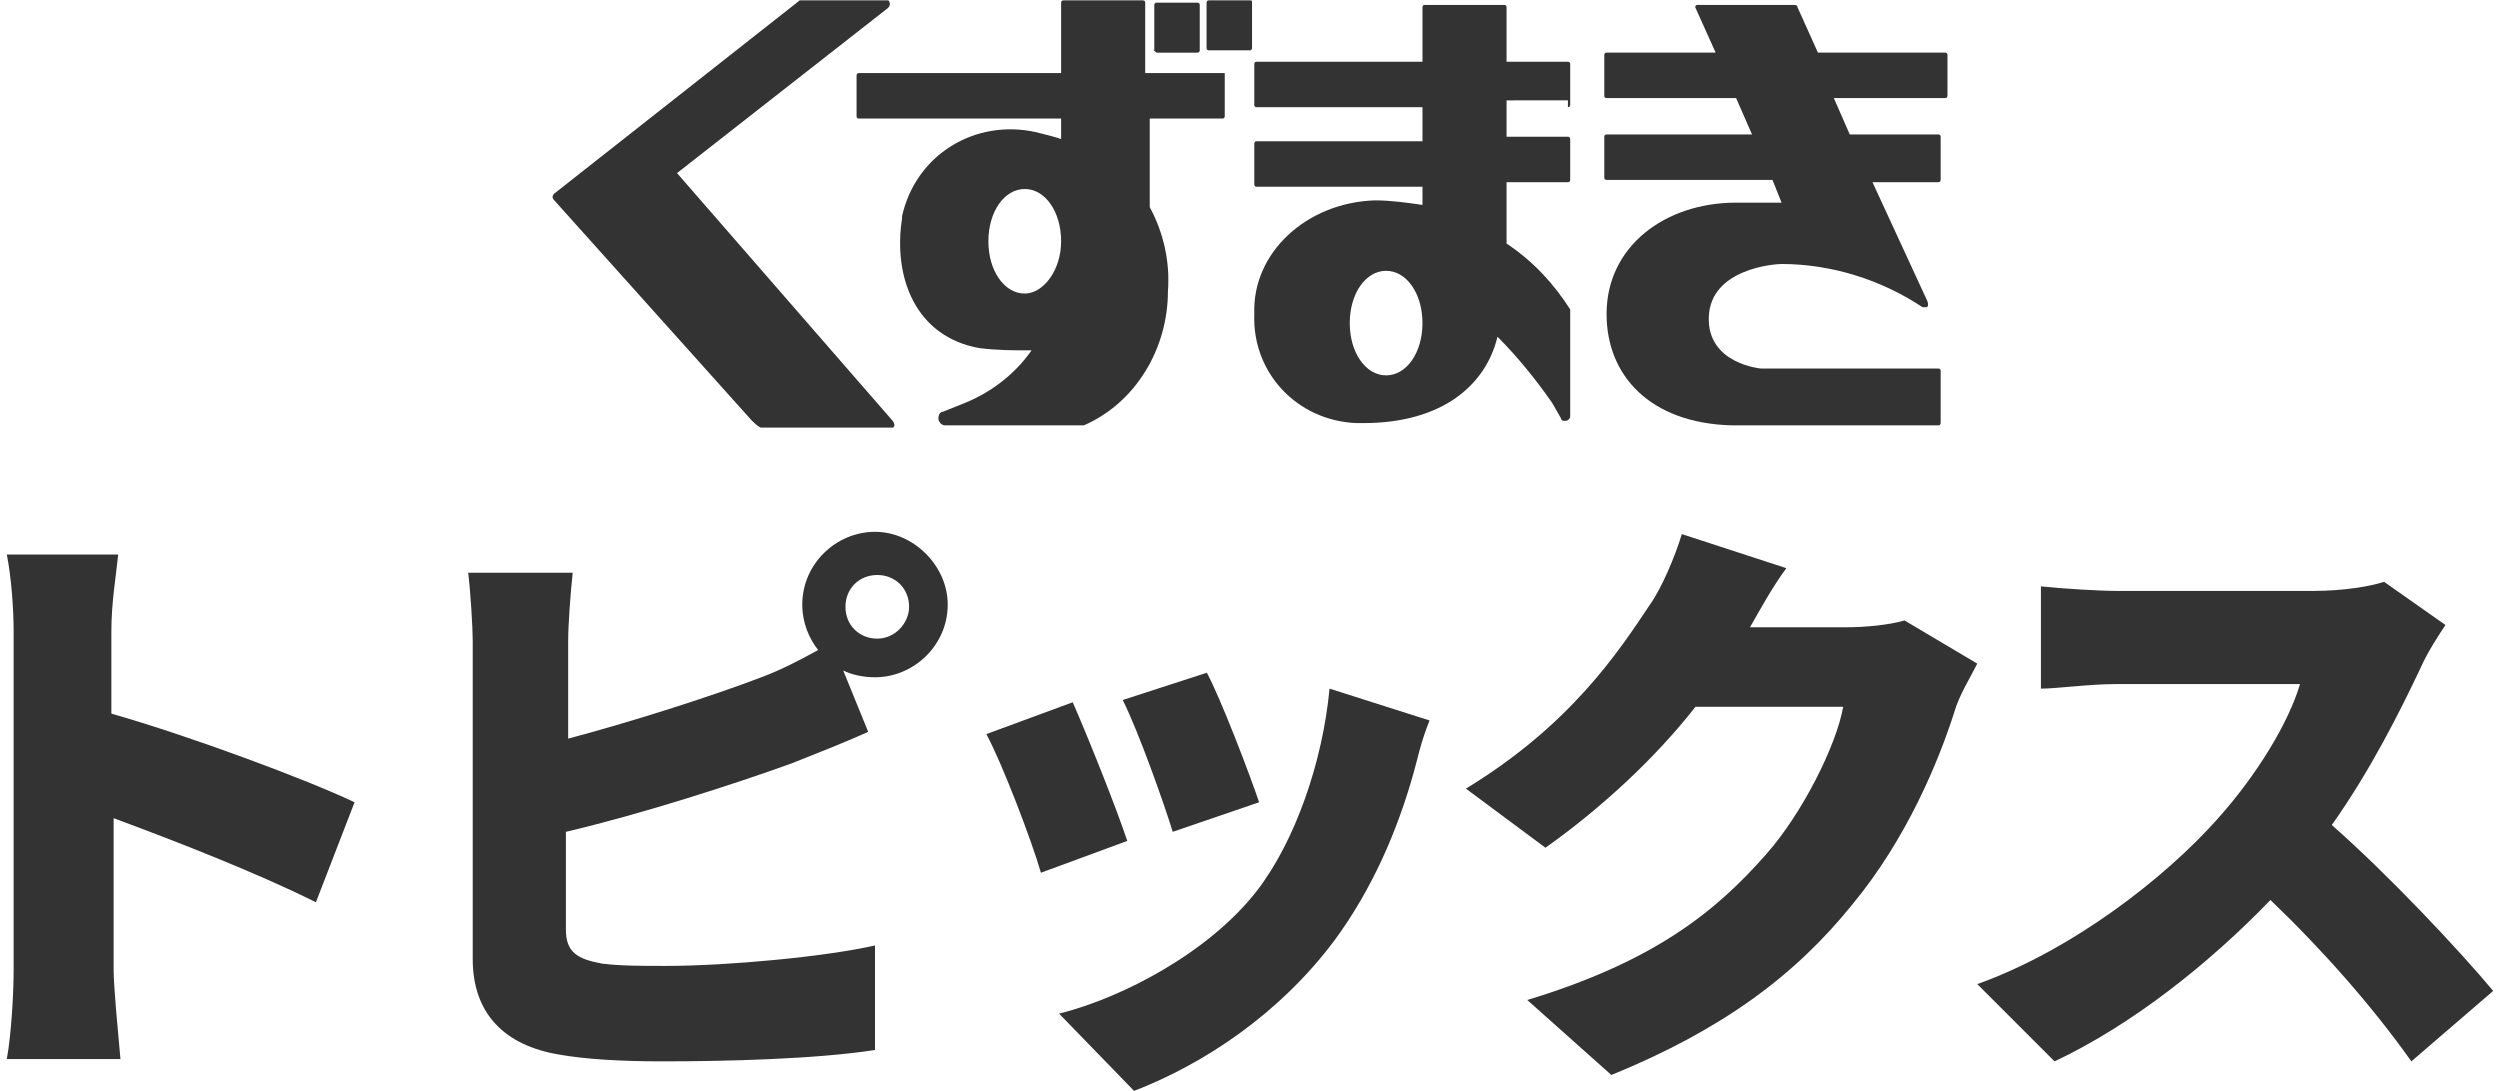
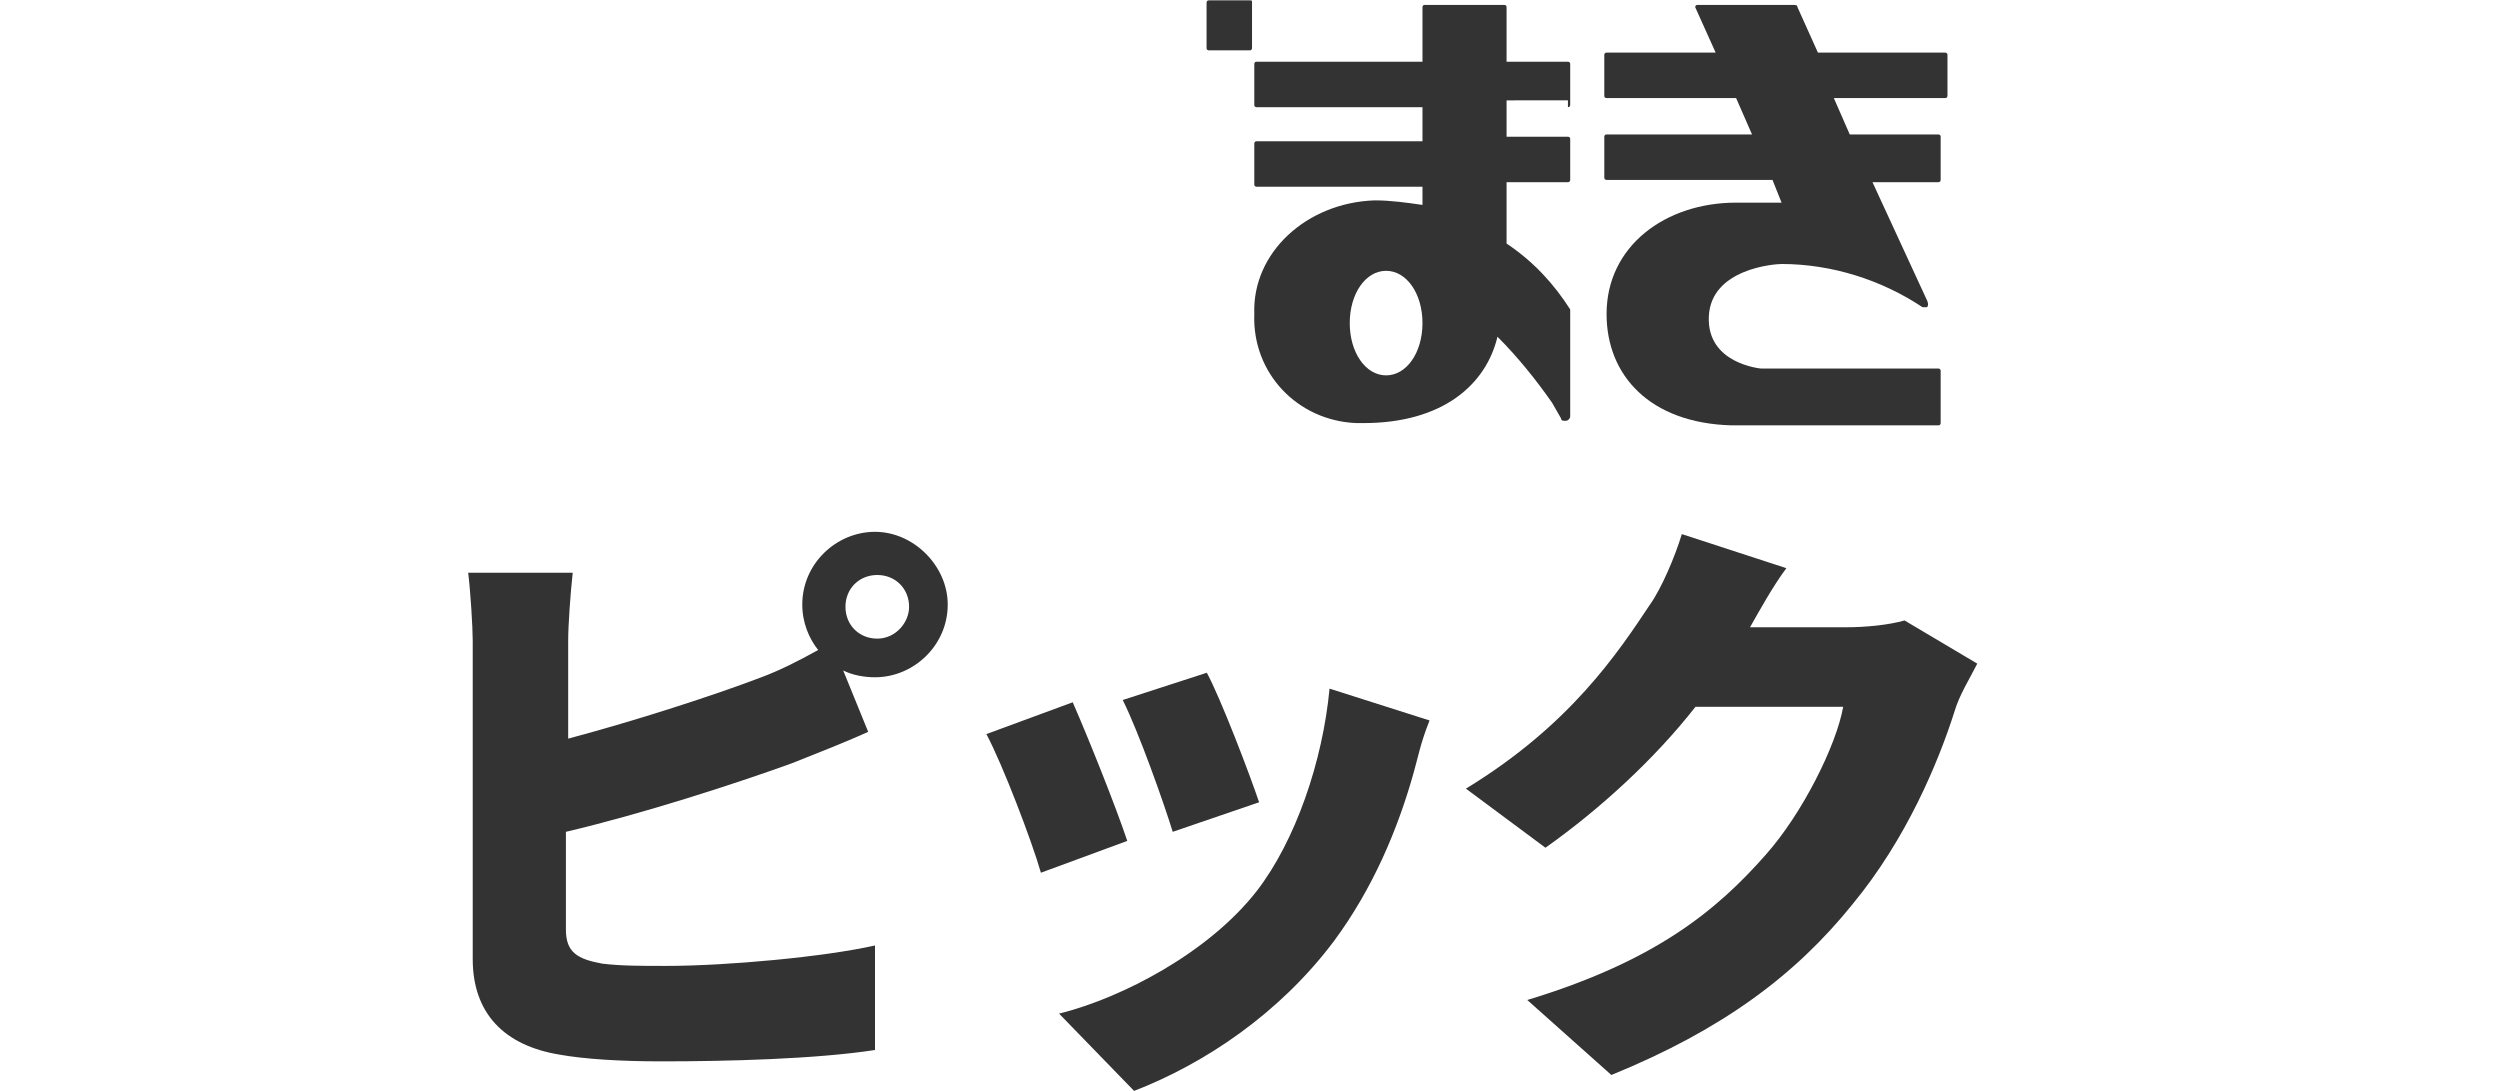
<svg xmlns="http://www.w3.org/2000/svg" version="1.1" id="レイヤー_1" x="0px" y="0px" viewBox="0 0 110 48" style="enable-background:new 0 0 110 48;" xml:space="preserve">
  <style type="text/css">
	.st0{enable-background:new    ;}
	.st1{fill:#333333;}
	.st2{fill-rule:evenodd;clip-rule:evenodd;fill:#333333;}
</style>
  <g class="st0">
-     <path class="st1" d="M13.9,39.7C11.3,38.4,7.7,37,5,36v6.7c0,0.7,0.2,2.8,0.3,3.9H0.3c0.2-1.1,0.3-2.9,0.3-3.9V27.8   c0-1-0.1-2.4-0.3-3.4h4.9c-0.1,1-0.3,2.1-0.3,3.4v3.6c3.5,1,8.6,2.9,10.7,3.9L13.9,39.7z" />
    <path class="st1" d="M25,32.5c3-0.8,6.4-1.9,8.5-2.7c0.8-0.3,1.6-0.7,2.5-1.2c-0.4-0.5-0.7-1.2-0.7-2c0-1.8,1.5-3.2,3.2-3.2   s3.2,1.5,3.2,3.2c0,1.8-1.5,3.2-3.2,3.2c-0.5,0-1-0.1-1.4-0.3l1.1,2.7c-1.1,0.5-2.4,1-3.4,1.4c-2.5,0.9-6.5,2.2-9.9,3v4.3   c0,1,0.5,1.3,1.6,1.5c0.8,0.1,1.7,0.1,2.8,0.1c2.7,0,7-0.4,9.2-0.9v4.6c-2.6,0.4-6.5,0.5-9.4,0.5c-1.8,0-3.4-0.1-4.5-0.3   c-2.4-0.4-3.8-1.8-3.8-4.2V28.2c0-0.6-0.1-2.2-0.2-3h4.6c-0.1,0.9-0.2,2.3-0.2,3V32.5z M40,26.7c0-0.8-0.6-1.4-1.4-1.4   s-1.4,0.6-1.4,1.4s0.6,1.4,1.4,1.4S40,27.4,40,26.7z" />
    <path class="st1" d="M49.6,37l-3.8,1.4c-0.4-1.4-1.7-4.8-2.4-6.1l3.8-1.4C47.9,32.5,49.1,35.5,49.6,37z M62.9,31.7   c-0.4,1-0.5,1.6-0.7,2.3c-0.7,2.5-1.8,5.1-3.5,7.4c-2.4,3.2-5.7,5.4-8.8,6.6l-3.3-3.4c2.8-0.7,6.6-2.7,8.7-5.4   c1.7-2.2,2.9-5.7,3.2-8.9L62.9,31.7z M55.4,35.3l-3.8,1.3c-0.4-1.3-1.5-4.4-2.2-5.8l3.7-1.2C53.7,30.7,55,34.1,55.4,35.3z" />
    <path class="st1" d="M87,29.2c-0.3,0.6-0.8,1.4-1,2.1c-0.7,2.2-2.1,5.6-4.5,8.5c-2.5,3.1-5.7,5.5-10.6,7.5L67.2,44   c5.6-1.7,8.3-3.9,10.5-6.4c1.6-1.8,3.1-4.8,3.4-6.5h-6.5c-1.8,2.3-4.2,4.5-6.6,6.2l-3.5-2.6c4.6-2.8,6.7-6,8.1-8.1   c0.5-0.7,1.1-2.1,1.4-3.1l4.6,1.5c-0.6,0.8-1.2,1.9-1.6,2.6h4.2c0.9,0,1.9-0.1,2.6-0.3L87,29.2z" />
-     <path class="st1" d="M107.6,27.5c-0.2,0.3-0.8,1.2-1.1,1.9c-0.9,1.9-2.2,4.5-3.9,6.9c2.5,2.2,5.6,5.5,7.1,7.3l-3.6,3.1   c-1.7-2.4-3.9-4.9-6.2-7.1c-2.7,2.8-6.1,5.5-9.5,7.1L87,43.3c4.2-1.5,8.3-4.7,10.6-7.3c1.7-1.9,3.1-4.2,3.6-5.9h-8.1   c-1.2,0-2.6,0.2-3.3,0.2v-4.5c0.9,0.1,2.6,0.2,3.3,0.2h8.7c1.3,0,2.5-0.2,3.1-0.4L107.6,27.5z" />
  </g>
  <g id="グループ_633" transform="translate(618.789 891.716)">
-     <path id="パス_7401" class="st2" d="M-594.4-882.9c-0.1-0.1-0.1-0.2,0-0.3l10.8-8.5h3.9c0,0,0.2,0.2-0.1,0.4l-9.2,7.2l9.4,10.8   c0.3,0.3,0.1,0.4,0.1,0.4h-5.8c-0.1,0-0.4-0.3-0.4-0.3L-594.4-882.9z" />
-     <path id="パス_7402" class="st2" d="M-565.2-888.5h-3.2v-3.1c0-0.1-0.1-0.1-0.1-0.1h-3.5c-0.1,0-0.1,0.1-0.1,0.1v3.1h-8.9   c-0.1,0-0.1,0.1-0.1,0.1v1.8c0,0.1,0.1,0.1,0.1,0.1h8.9v0.9c-0.3-0.1-0.7-0.2-1.1-0.3c-2.7-0.6-5.3,1-5.9,3.7c0,0,0,0.1,0,0.1   c-0.4,2.6,0.6,5.2,3.4,5.7c0.8,0.1,1.5,0.1,2.3,0.1c-0.7,1-1.7,1.8-2.9,2.3l-1,0.4l0,0c-0.1,0-0.2,0.1-0.2,0.3   c0,0.1,0.1,0.3,0.3,0.3l0,0h6.1c2.3-1,3.7-3.4,3.7-5.9c0.1-1.3-0.2-2.6-0.8-3.7c0,0,0,0,0,0v-3.9h3.2c0.1,0,0.1-0.1,0.1-0.1v-1.9   C-565.1-888.5-565.1-888.5-565.2-888.5 M-573.7-878.8c-0.9,0-1.6-1-1.6-2.3s0.7-2.3,1.6-2.3s1.6,1,1.6,2.3   S-572.9-878.8-573.7-878.8" />
-     <path id="パス_7403" class="st2" d="M-567.9-889.4h1.8c0.1,0,0.1-0.1,0.1-0.1v-2c0-0.1-0.1-0.1-0.1-0.1h-1.8   c-0.1,0-0.1,0.1-0.1,0.1v2C-568.1-889.5-568-889.5-567.9-889.4" />
    <path id="パス_7404" class="st2" d="M-563.8-891.7h-1.8c-0.1,0-0.1,0.1-0.1,0.1v2c0,0.1,0.1,0.1,0.1,0.1h1.8   c0.1,0,0.1-0.1,0.1-0.1v-2C-563.7-891.7-563.7-891.7-563.8-891.7" />
    <path id="パス_7405" class="st2" d="M-549.8-887c0.1,0,0.1-0.1,0.1-0.1v-1.8c0-0.1-0.1-0.1-0.1-0.1h-2.7v-2.4   c0-0.1-0.1-0.1-0.1-0.1h-3.5c-0.1,0-0.1,0.1-0.1,0.1c0,0,0,0,0,0v2.4h-7.3c-0.1,0-0.1,0.1-0.1,0.1v1.8c0,0.1,0.1,0.1,0.1,0.1h7.3   v1.5h-7.3c-0.1,0-0.1,0.1-0.1,0.1v1.8c0,0.1,0.1,0.1,0.1,0.1h7.3v0.8c-0.7-0.1-1.4-0.2-2.1-0.2c-3,0.1-5.4,2.3-5.3,5   c-0.1,2.6,1.9,4.7,4.5,4.8c0.1,0,0.2,0,0.3,0c3.5,0,5.4-1.7,5.9-3.8c0.9,0.9,1.7,1.9,2.4,2.9l0.4,0.7l0,0c0,0.1,0.1,0.1,0.2,0.1   c0.1,0,0.2-0.1,0.2-0.2v-4.7c-0.7-1.1-1.6-2.1-2.8-2.9v-2.7h2.7c0.1,0,0.1-0.1,0.1-0.1v-1.8c0-0.1-0.1-0.1-0.1-0.1h-2.7v-1.6   H-549.8z M-557.8-875.2c-0.9,0-1.6-1-1.6-2.3s0.7-2.3,1.6-2.3s1.6,1,1.6,2.3S-556.9-875.2-557.8-875.2" />
    <path id="パス_7406" class="st2" d="M-533.2-887.4c0.1,0,0.1-0.1,0.1-0.1v-1.8c0-0.1-0.1-0.1-0.1-0.1h-5.6l-0.9-2   c0-0.1-0.1-0.1-0.2-0.1h-4.2c-0.1,0-0.1,0.1-0.1,0.1l0.9,2h-4.8c-0.1,0-0.1,0.1-0.1,0.1v1.8c0,0.1,0.1,0.1,0.1,0.1h5.7l0.7,1.6   h-6.4c-0.1,0-0.1,0.1-0.1,0.1v1.8c0,0.1,0.1,0.1,0.1,0.1h7.3l0.4,1h-2c-3.1,0-5.7,1.9-5.7,4.9c0,2.7,1.9,4.8,5.5,4.9c0,0,0,0,0,0   h9.1c0.1,0,0.1-0.1,0.1-0.1v-2.3c0-0.1-0.1-0.1-0.1-0.1h-7.8c0,0-2.4-0.2-2.3-2.3c0.1-2.1,2.9-2.3,3.2-2.3c2.2,0,4.4,0.7,6.2,1.9   c0,0,0.2,0,0.2,0c0.1-0.1,0-0.3,0-0.3l-2.4-5.2h2.9c0.1,0,0.1-0.1,0.1-0.1v-1.9c0-0.1-0.1-0.1-0.1-0.1h-3.9l-0.7-1.6H-533.2z" />
  </g>
</svg>